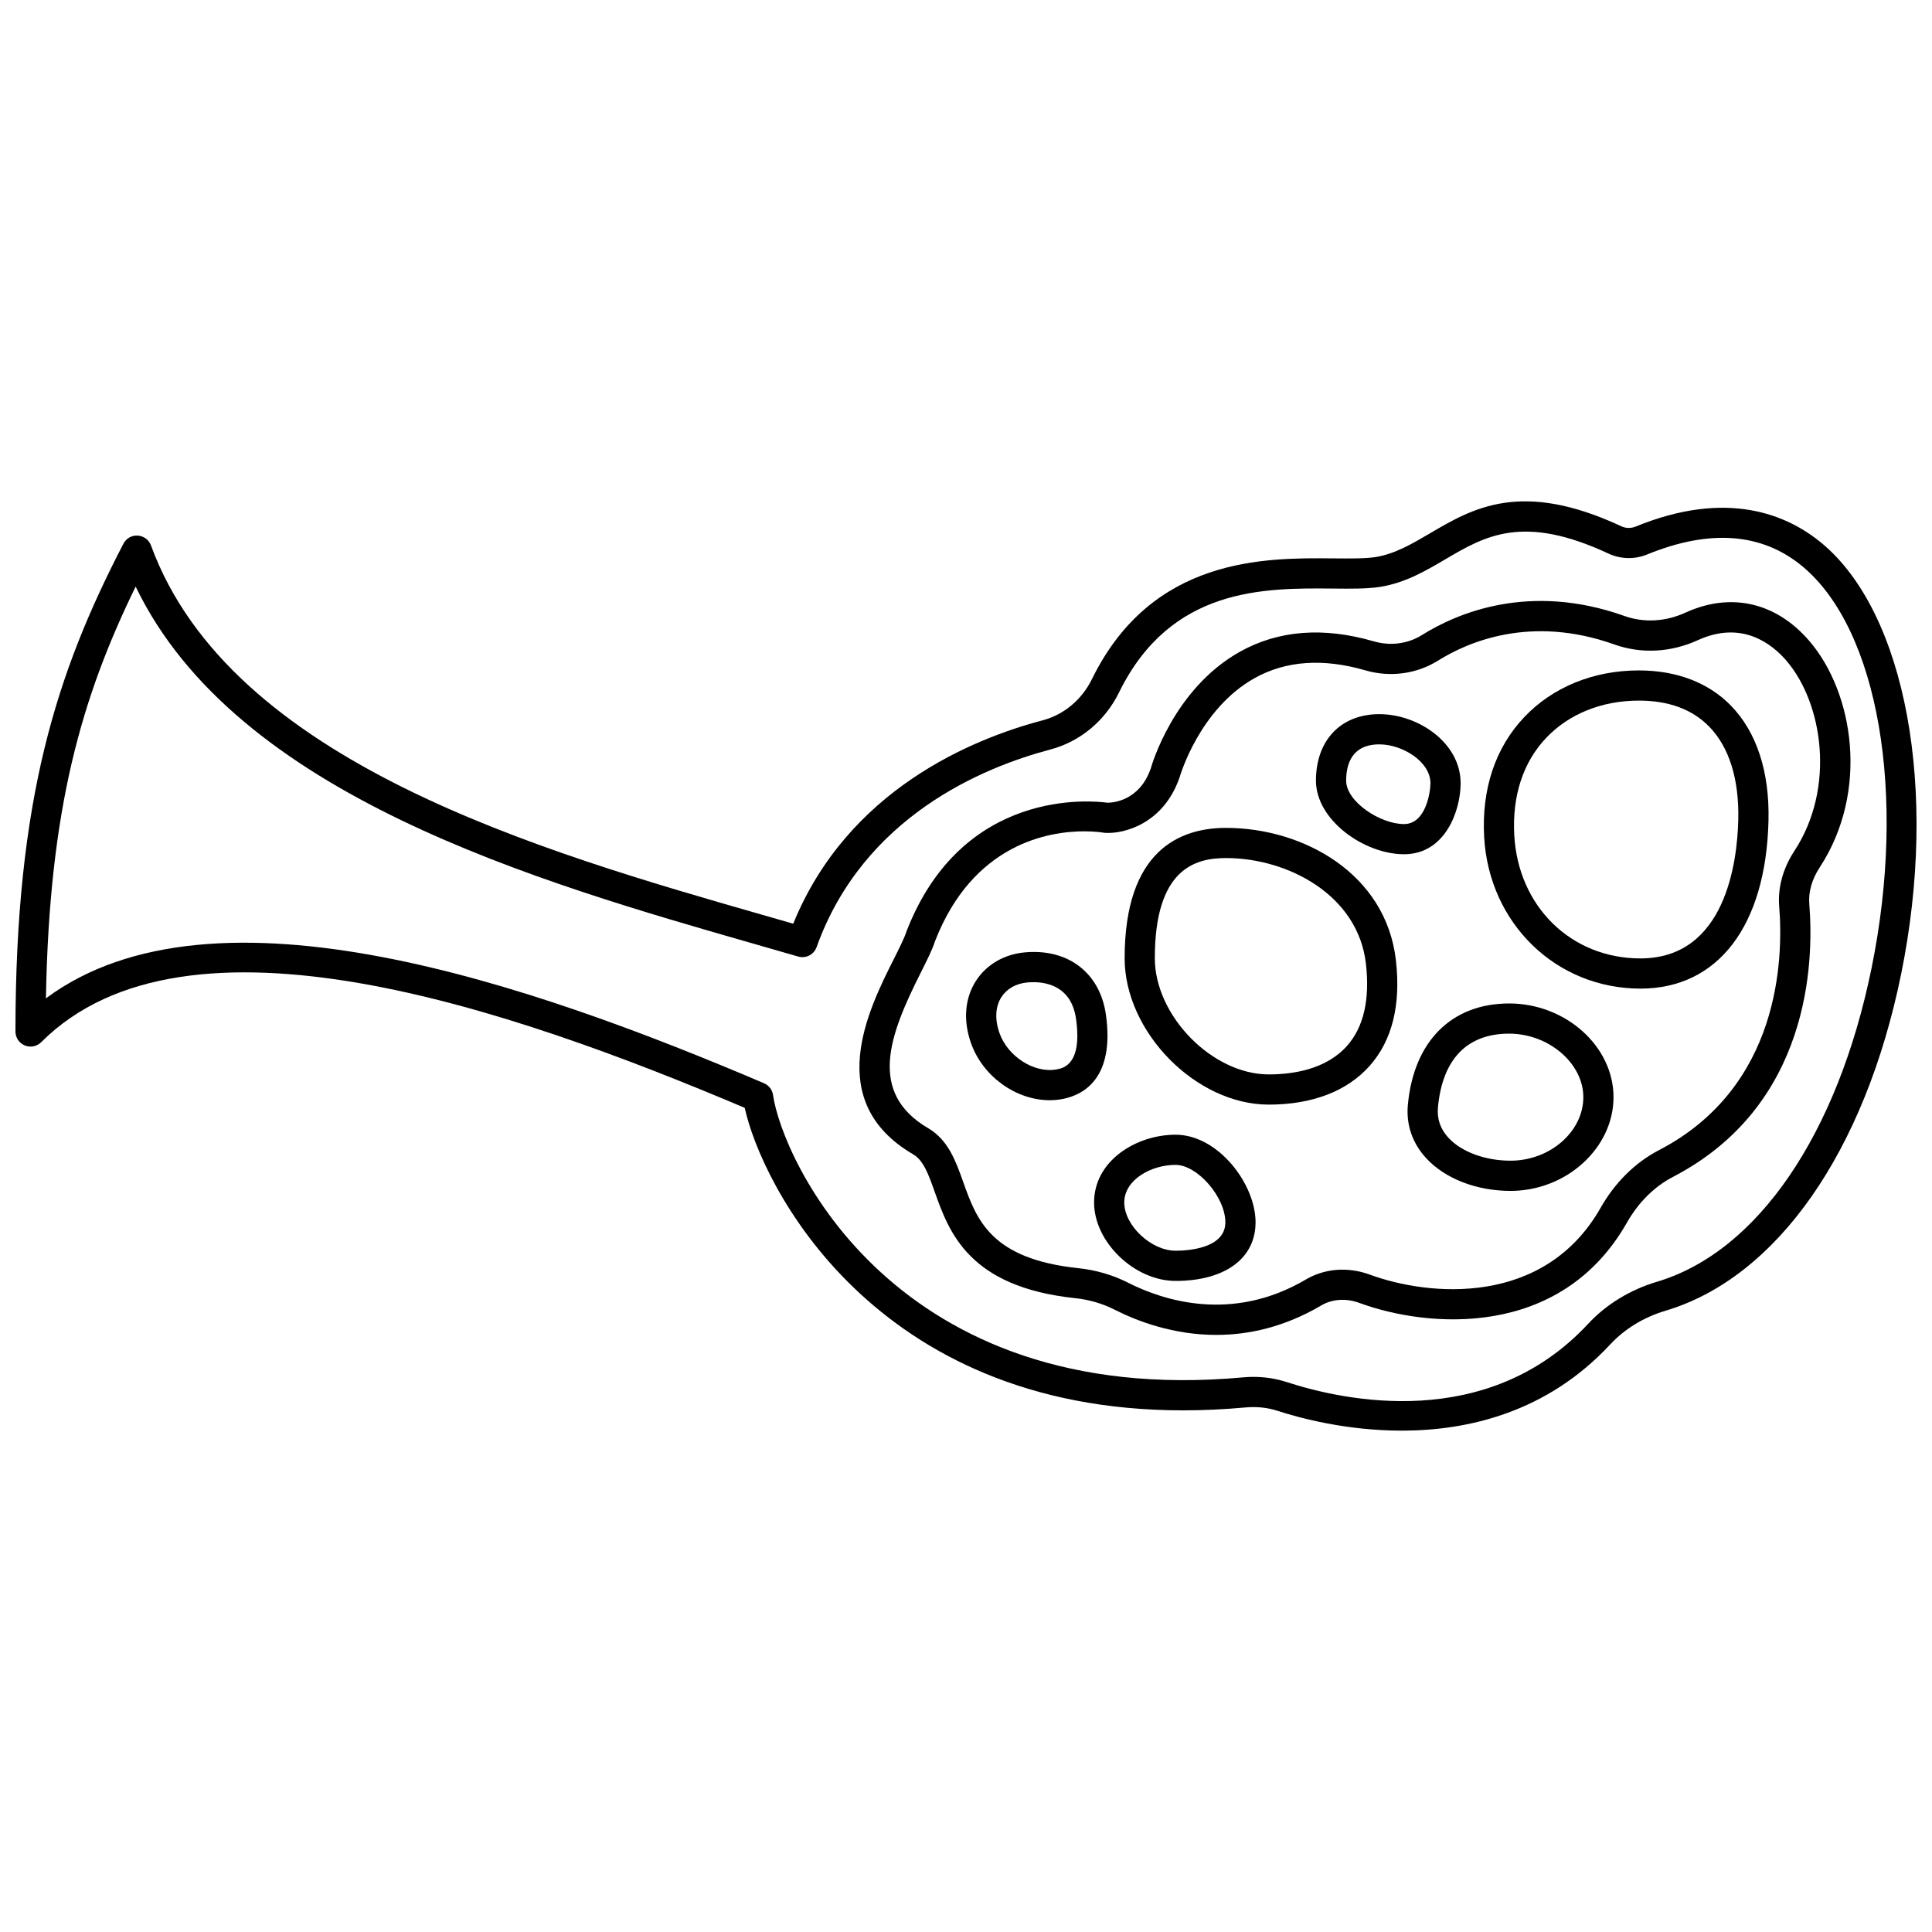
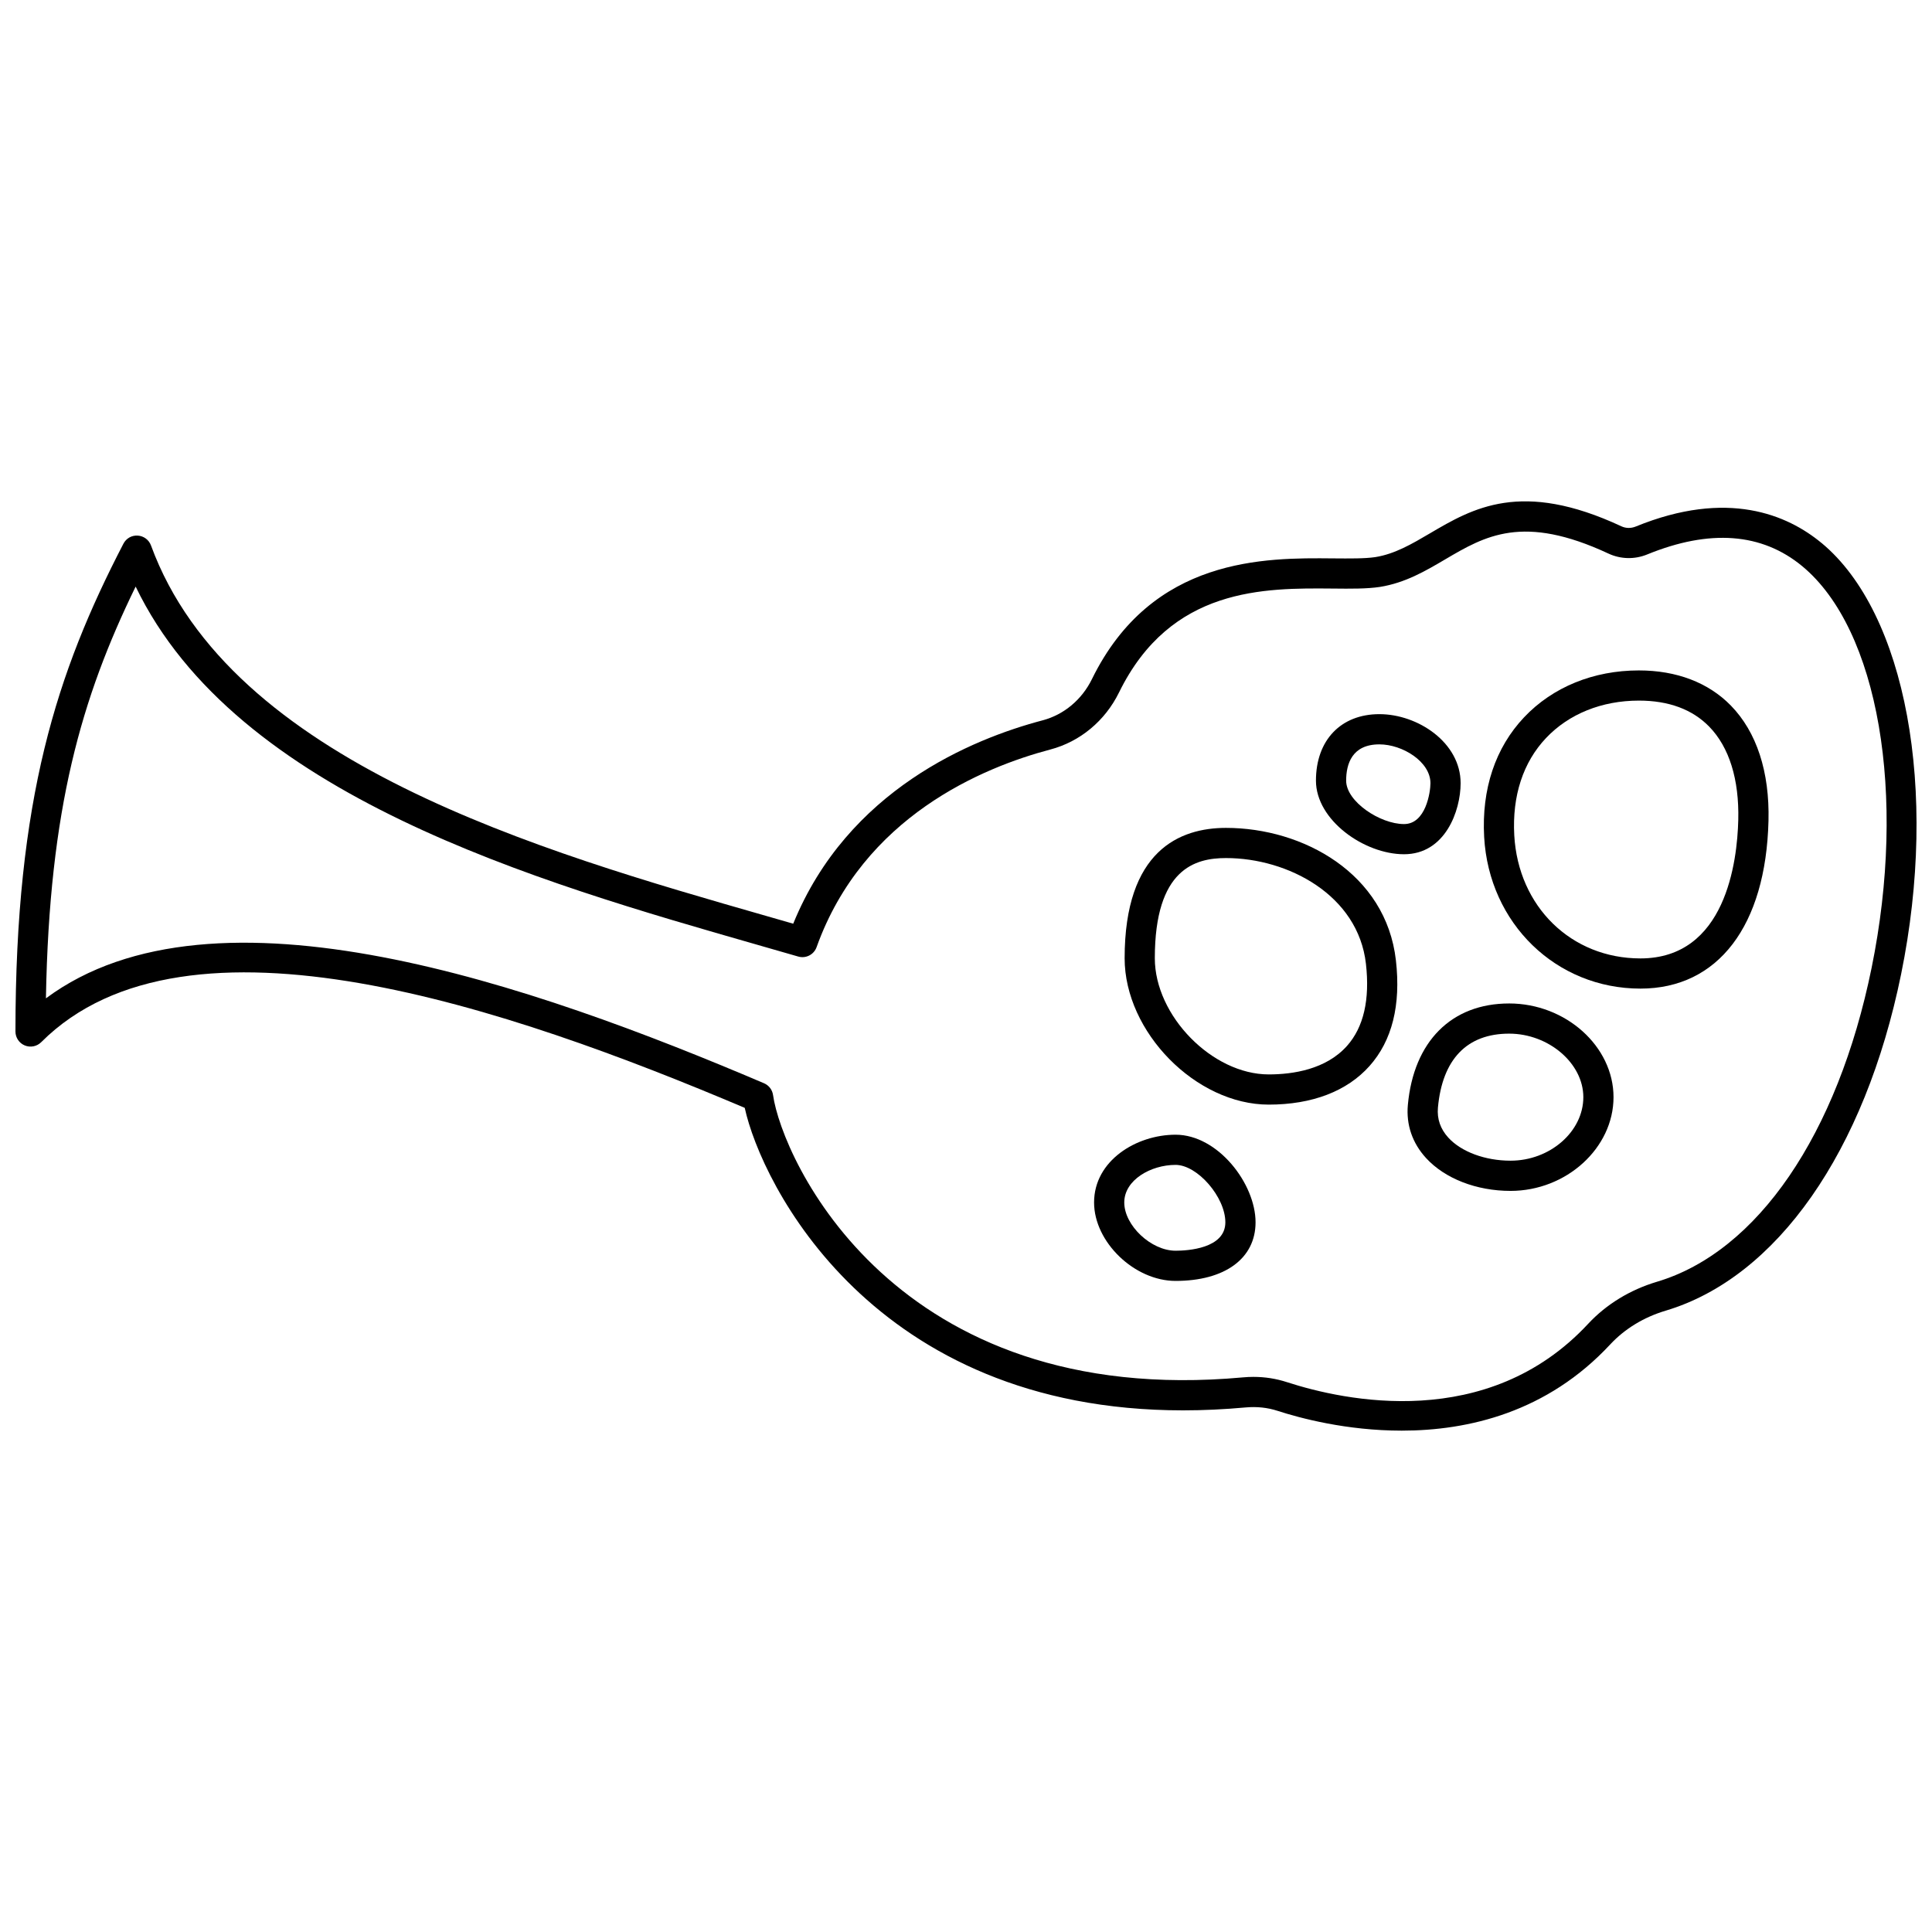
<svg xmlns="http://www.w3.org/2000/svg" width="800px" height="800px" version="1.1" viewBox="144 144 512 512">
  <defs>
    <clipPath id="a">
      <path d="m148.09 276h503.81v248h-503.81z" />
    </clipPath>
  </defs>
  <g clip-path="url(#a)">
    <path d="m626.74 287.91c-9.039-7.492-24.922-14.32-49.266-4.367-1.258 0.508-2.609 0.488-3.805-0.074-26.5-12.371-39.379-4.793-50.75 1.891-4.766 2.801-9.266 5.449-14.441 6.277-2.828 0.418-6.711 0.375-11.215 0.34-17.914-0.172-47.977-0.473-63.895 32.008-2.672 5.445-7.434 9.422-13.066 10.91-18.73 4.941-51.656 18.453-66.09 53.895l-7.117-2.047c-59.934-17.18-142.03-40.703-163.08-98.188-0.543-1.488-1.918-2.516-3.504-2.617-1.637-0.102-3.07 0.742-3.805 2.148-17.664 34.074-28.613 67.582-28.613 129.27 0 1.617 0.977 3.078 2.469 3.695 1.496 0.617 3.215 0.277 4.359-0.867 38.57-38.586 124.36-8.898 186.44 17.406 4.383 20.098 33.848 80.172 116.17 80.168 5.309 0 10.855-0.254 16.613-0.777 2.938-0.262 5.766 0.035 8.434 0.906 5.867 1.906 18.242 5.246 32.879 5.246 17.625 0 38.535-4.844 55.281-22.863 3.832-4.121 8.906-7.207 14.668-8.926 29.484-8.789 52.816-42.141 62.414-89.211 9.945-48.742 1.27-95.711-21.078-114.23zm13.246 112.62c-9 44.133-30.254 75.215-56.863 83.145-7.129 2.129-13.438 5.981-18.246 11.148-26.676 28.707-64.711 20.375-79.824 15.461-2.852-0.93-5.824-1.395-8.871-1.395-0.918 0-1.84 0.039-2.766 0.129-92.492 8.441-122.16-57.934-124.55-74.824-0.195-1.387-1.105-2.57-2.394-3.121-61.047-26.008-145.58-55.723-190.3-22.504 0.879-50.301 9.422-79.684 23.777-109.12 26.637 55.348 106.16 78.141 164.95 94.988l10.629 3.055c2.039 0.594 4.168-0.504 4.879-2.492 12.402-34.621 44.133-47.668 61.941-52.371 7.879-2.082 14.512-7.59 18.207-15.125 13.707-27.953 38.539-27.688 56.633-27.531 4.84 0.051 9.02 0.09 12.512-0.434 6.707-1.074 12.082-4.231 17.273-7.289 10.602-6.238 20.625-12.129 43.305-1.539 3.199 1.492 6.918 1.582 10.219 0.234 16.609-6.789 30.441-5.742 41.141 3.121 20.176 16.723 27.727 60.5 18.352 106.46z" />
  </g>
-   <path d="m590.64 306.36c-5.258 2.41-10.992 2.719-16.141 0.883-25.27-9.008-44.469-0.711-53.656 5.043-3.731 2.344-8.398 2.957-12.809 1.668-13.297-3.859-25.199-2.945-35.395 2.734-17.609 9.809-23.473 30.23-23.645 30.871-2.996 8.738-10.113 9.168-11.492 9.168h-0.023c-3.969-0.543-38.414-4.109-53.238 34.07-0.562 1.777-1.895 4.426-3.434 7.488-6.598 13.129-18.883 37.566 5.211 51.637 2.731 1.617 4.031 5.273 5.68 9.906 3.789 10.641 8.977 25.219 37.227 28.199 3.715 0.391 7.234 1.418 10.449 3.047 6.07 3.082 15.602 6.688 26.945 6.688 8.492 0 17.996-2.019 27.82-7.805 2.918-1.719 6.602-1.961 10.102-0.672 18.07 6.66 53.328 9.66 70.902-21.273h0.004c3.043-5.363 7.266-9.562 12.207-12.125 36.355-18.898 37.375-56.867 36.129-72.312-0.262-3.199 0.688-6.543 2.734-9.672 13.238-20.195 9.008-46.379-2.723-60.035-8.828-10.277-20.801-13.008-32.855-7.508zm28.887 63.152c-3.035 4.629-4.426 9.715-4.023 14.707 1.121 13.852 0.262 47.879-31.84 64.57-6.312 3.281-11.664 8.562-15.473 15.273-14.93 26.285-45.477 23.508-61.184 17.723-5.758-2.117-11.934-1.656-16.93 1.289-19.641 11.578-37.938 5.512-47.09 0.875-4.086-2.078-8.539-3.375-13.234-3.871-23.238-2.453-26.938-12.855-30.523-22.922-1.93-5.418-3.926-11.016-9.168-14.117-16.27-9.504-10.285-24.887-2.113-41.148 1.691-3.367 3.156-6.281 3.824-8.426 10.07-25.906 30.145-29.156 39.574-29.156 2.887 0 4.777 0.305 5.078 0.355 0.164 0.027 0.332 0.047 0.5 0.055 5.023 0.297 15.48-2.457 19.703-14.785 0.051-0.18 5.176-18.051 19.906-26.254 8.258-4.594 18.102-5.277 29.262-2.039 6.59 1.922 13.621 0.98 19.293-2.566 7.953-4.984 24.602-12.172 46.719-4.289 7.129 2.543 14.992 2.137 22.156-1.141 11.746-5.371 19.738 1.109 23.453 5.445 9.598 11.156 13.129 33.609 2.109 50.422z" />
  <path d="m578.32 321.67c-12.043 0-22.848 4.414-30.418 12.418-7.629 8.07-11.293 19.035-10.586 31.719 1.273 22.91 19.078 40.184 41.418 40.184 20.566 0 33.254-16.633 33.934-44.492 0.316-12.957-3.133-23.512-9.977-30.523-5.949-6.086-14.375-9.305-24.371-9.305zm0.402 76.32c-18.316 0-32.375-13.723-33.426-32.629-0.578-10.434 2.332-19.348 8.418-25.777 6.047-6.394 14.785-9.918 24.605-9.918 7.906 0 14.172 2.32 18.637 6.898 5.305 5.434 7.969 13.988 7.703 24.742-0.27 11.027-3.336 36.684-25.938 36.684z" />
  <path d="m531.08 351.55c0-10.781-11.344-18.293-21.531-18.293-10.215 0-16.809 6.918-16.809 17.617 0 10.504 12.832 19.508 23.34 19.508 10.93 0.004 15-11.547 15-18.832zm-15 10.836c-6.336 0-15.336-5.953-15.336-11.504 0-4.387 1.527-9.617 8.809-9.617 6.129 0 13.531 4.59 13.531 10.293-0.004 2.281-1.191 10.828-7.004 10.828z" />
-   <path d="m437.08 412.9c-1.566-11.094-10.031-17.574-21.527-16.508-5.445 0.5-10.148 3.246-12.906 7.527-2.969 4.621-3.445 10.469-1.34 16.469 3.137 8.953 12.016 15.18 20.859 15.18 1.195 0 2.387-0.113 3.566-0.348 5.266-1.051 13.734-5.352 11.348-22.32zm-12.914 14.477c-5.941 1.191-13.09-3.316-15.305-9.633-1.27-3.625-1.086-7 0.523-9.5 1.434-2.231 3.883-3.613 6.91-3.887 0.449-0.039 0.977-0.07 1.562-0.07 3.859 0 10.121 1.336 11.305 9.73 1.691 12.02-3.344 13.027-4.996 13.359z" />
  <path d="m513.93 398.5c-2.617-23.047-24.633-35.102-45.031-35.102-12.254 0-26.859 5.992-26.859 34.543 0 19.578 18.914 38.793 38.184 38.793 11.5 0 20.738-3.535 26.707-10.223 5.996-6.723 8.352-16.145 7-28.012zm-12.969 22.684c-5.57 6.242-14.348 7.547-20.738 7.547-14.949 0-30.184-15.539-30.184-30.793 0-23.789 10.762-26.543 18.859-26.543 16.434 0 35.016 9.816 37.086 28.004 1.082 9.512-0.609 16.84-5.023 21.785z" />
  <path d="m455.54 444.71c-10.391 0-21.598 6.863-21.598 17.957 0 10.492 10.699 20.789 21.598 20.789 13.074 0 21.195-5.949 21.195-15.531 0-10.234-9.977-23.215-21.195-23.215zm0 30.742c-6.481 0-13.598-6.691-13.598-12.789 0-5.957 7.031-9.957 13.598-9.957 5.793 0 13.191 8.531 13.191 15.219 0.004 6.984-10.094 7.527-13.191 7.527z" />
  <path d="m543.94 409.93c-15.277 0-25.309 10.059-26.844 26.898-0.477 5.227 1.184 10.086 4.801 14.043 4.988 5.465 13.371 8.73 22.414 8.73 14.793 0 27.289-11.375 27.289-24.836 0-13.469-12.668-24.836-27.66-24.836zm0.371 41.664c-6.738 0-13.059-2.344-16.504-6.121-2.086-2.289-3.008-4.953-2.742-7.926 1.164-12.832 7.691-19.621 18.875-19.621 10.473 0 19.66 7.863 19.66 16.832 0 9.125-8.832 16.836-19.289 16.836z" />
</svg>